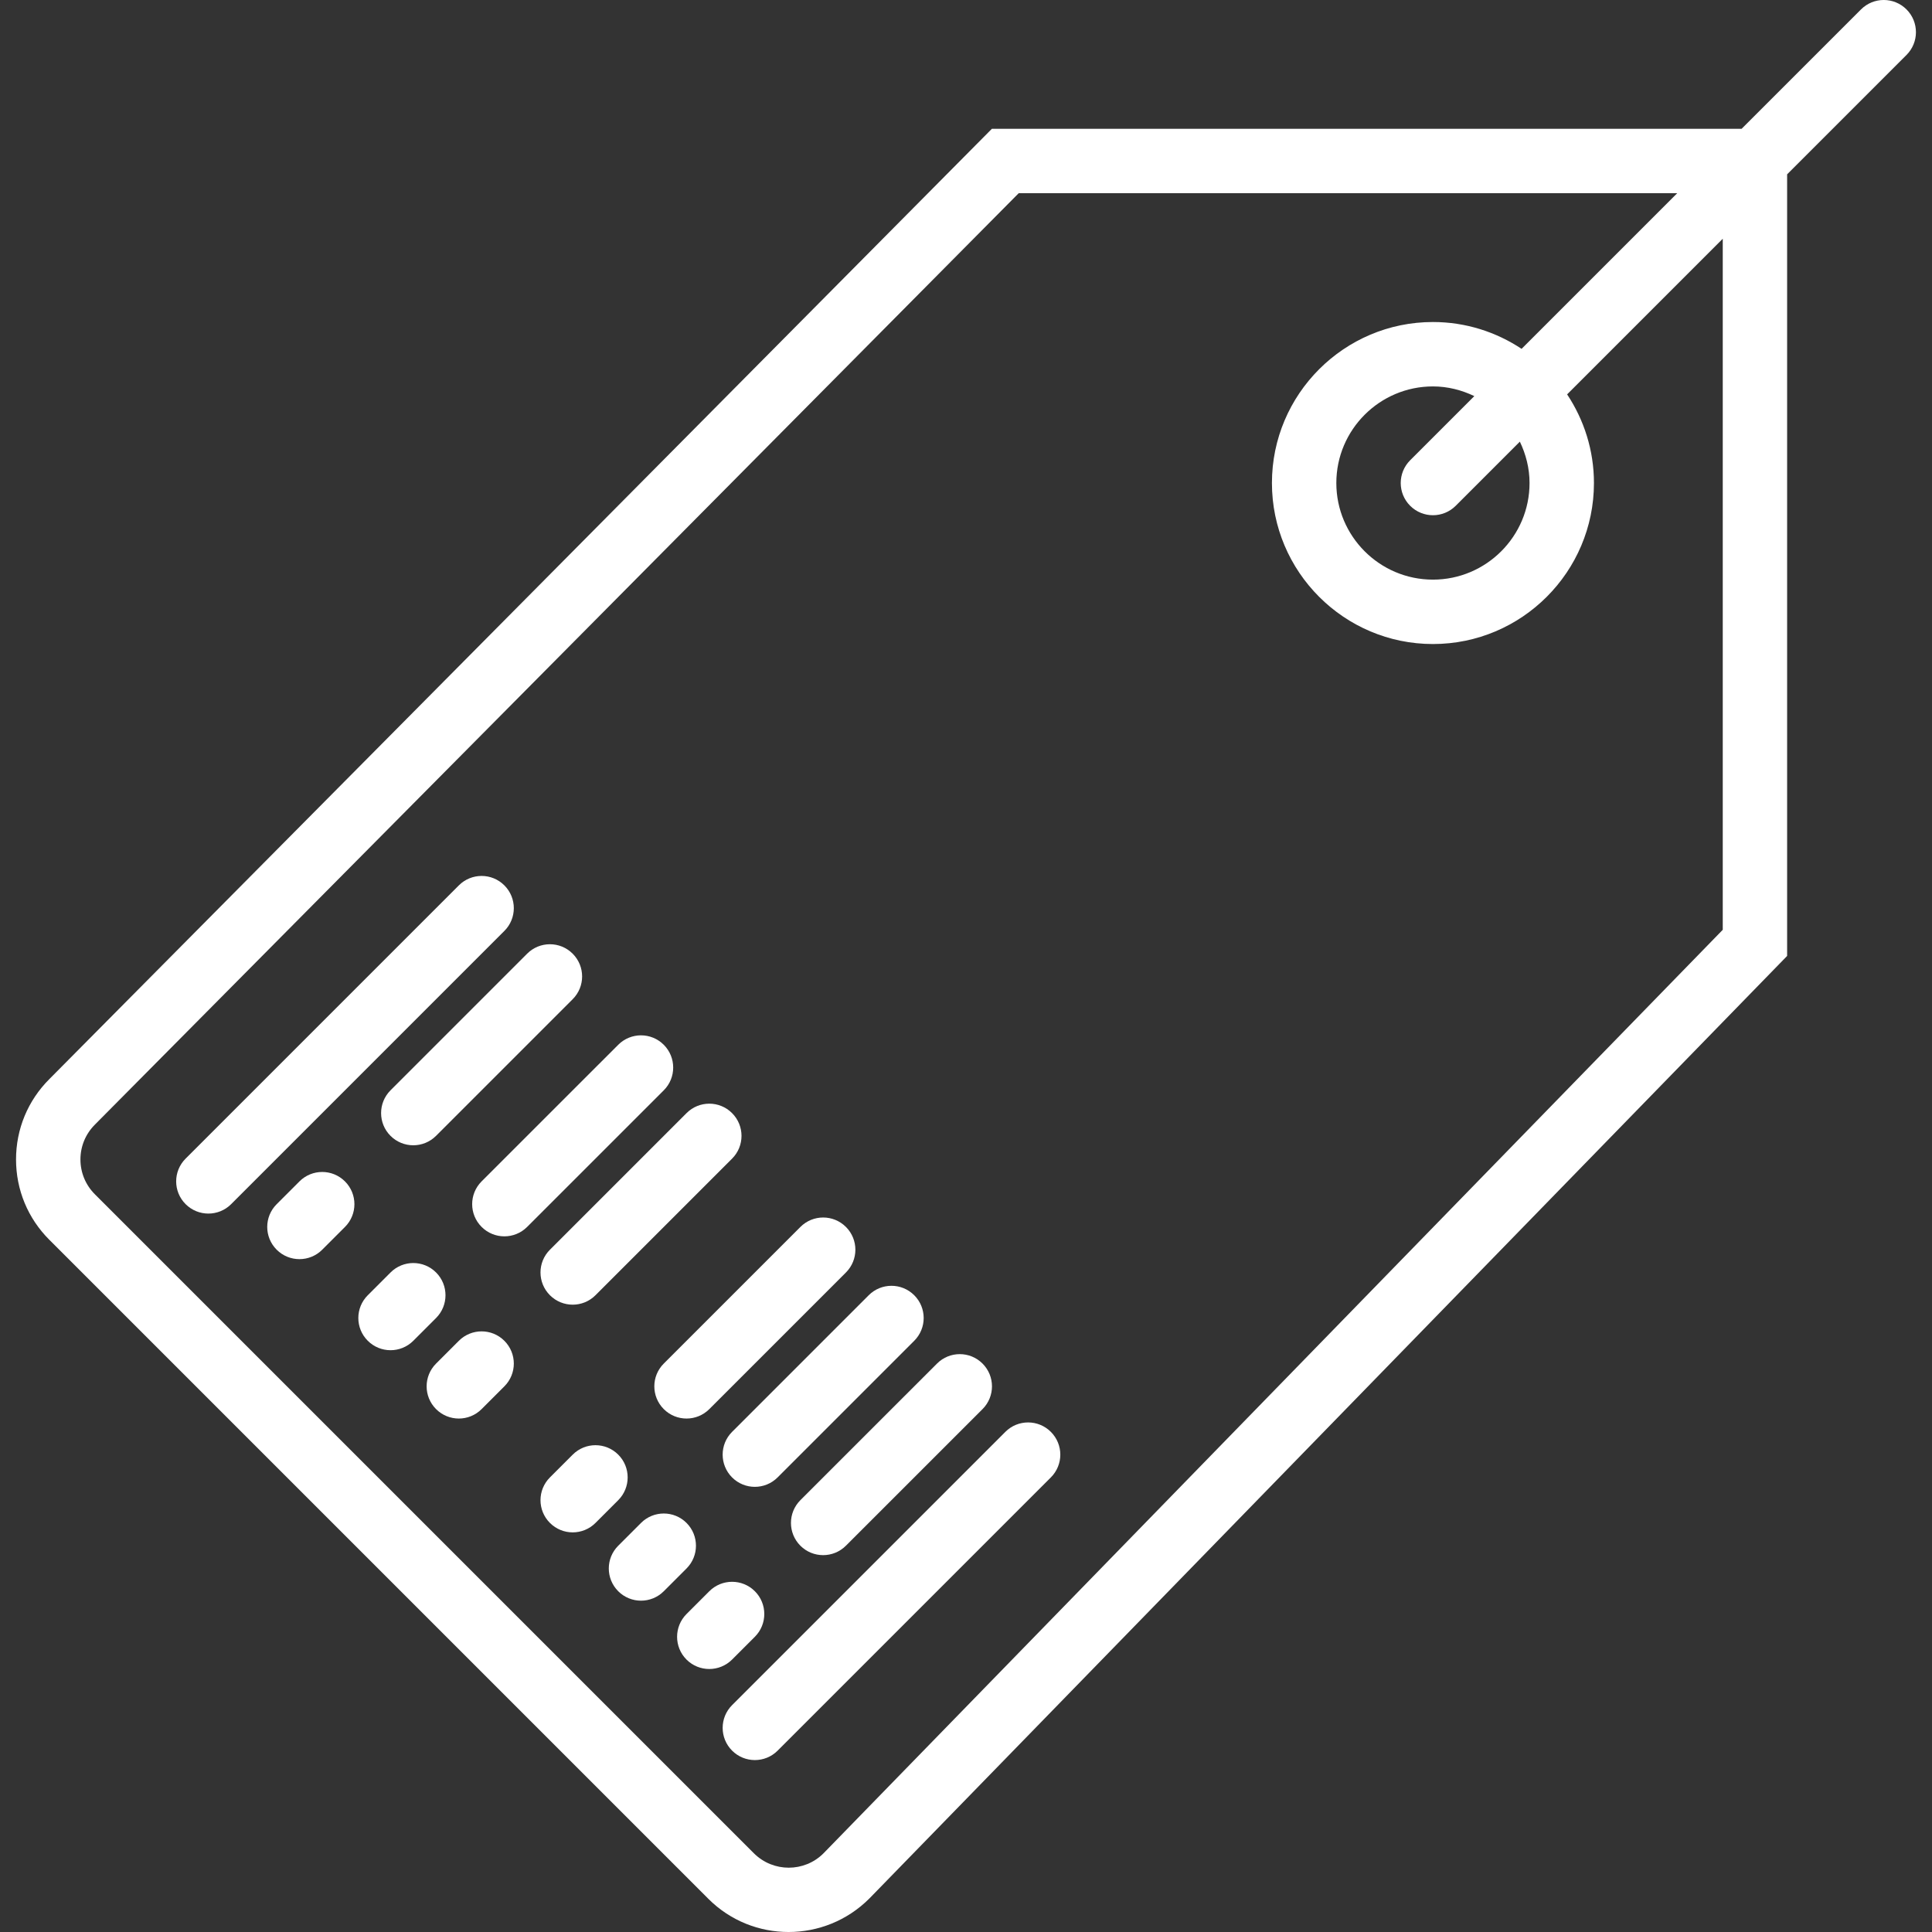
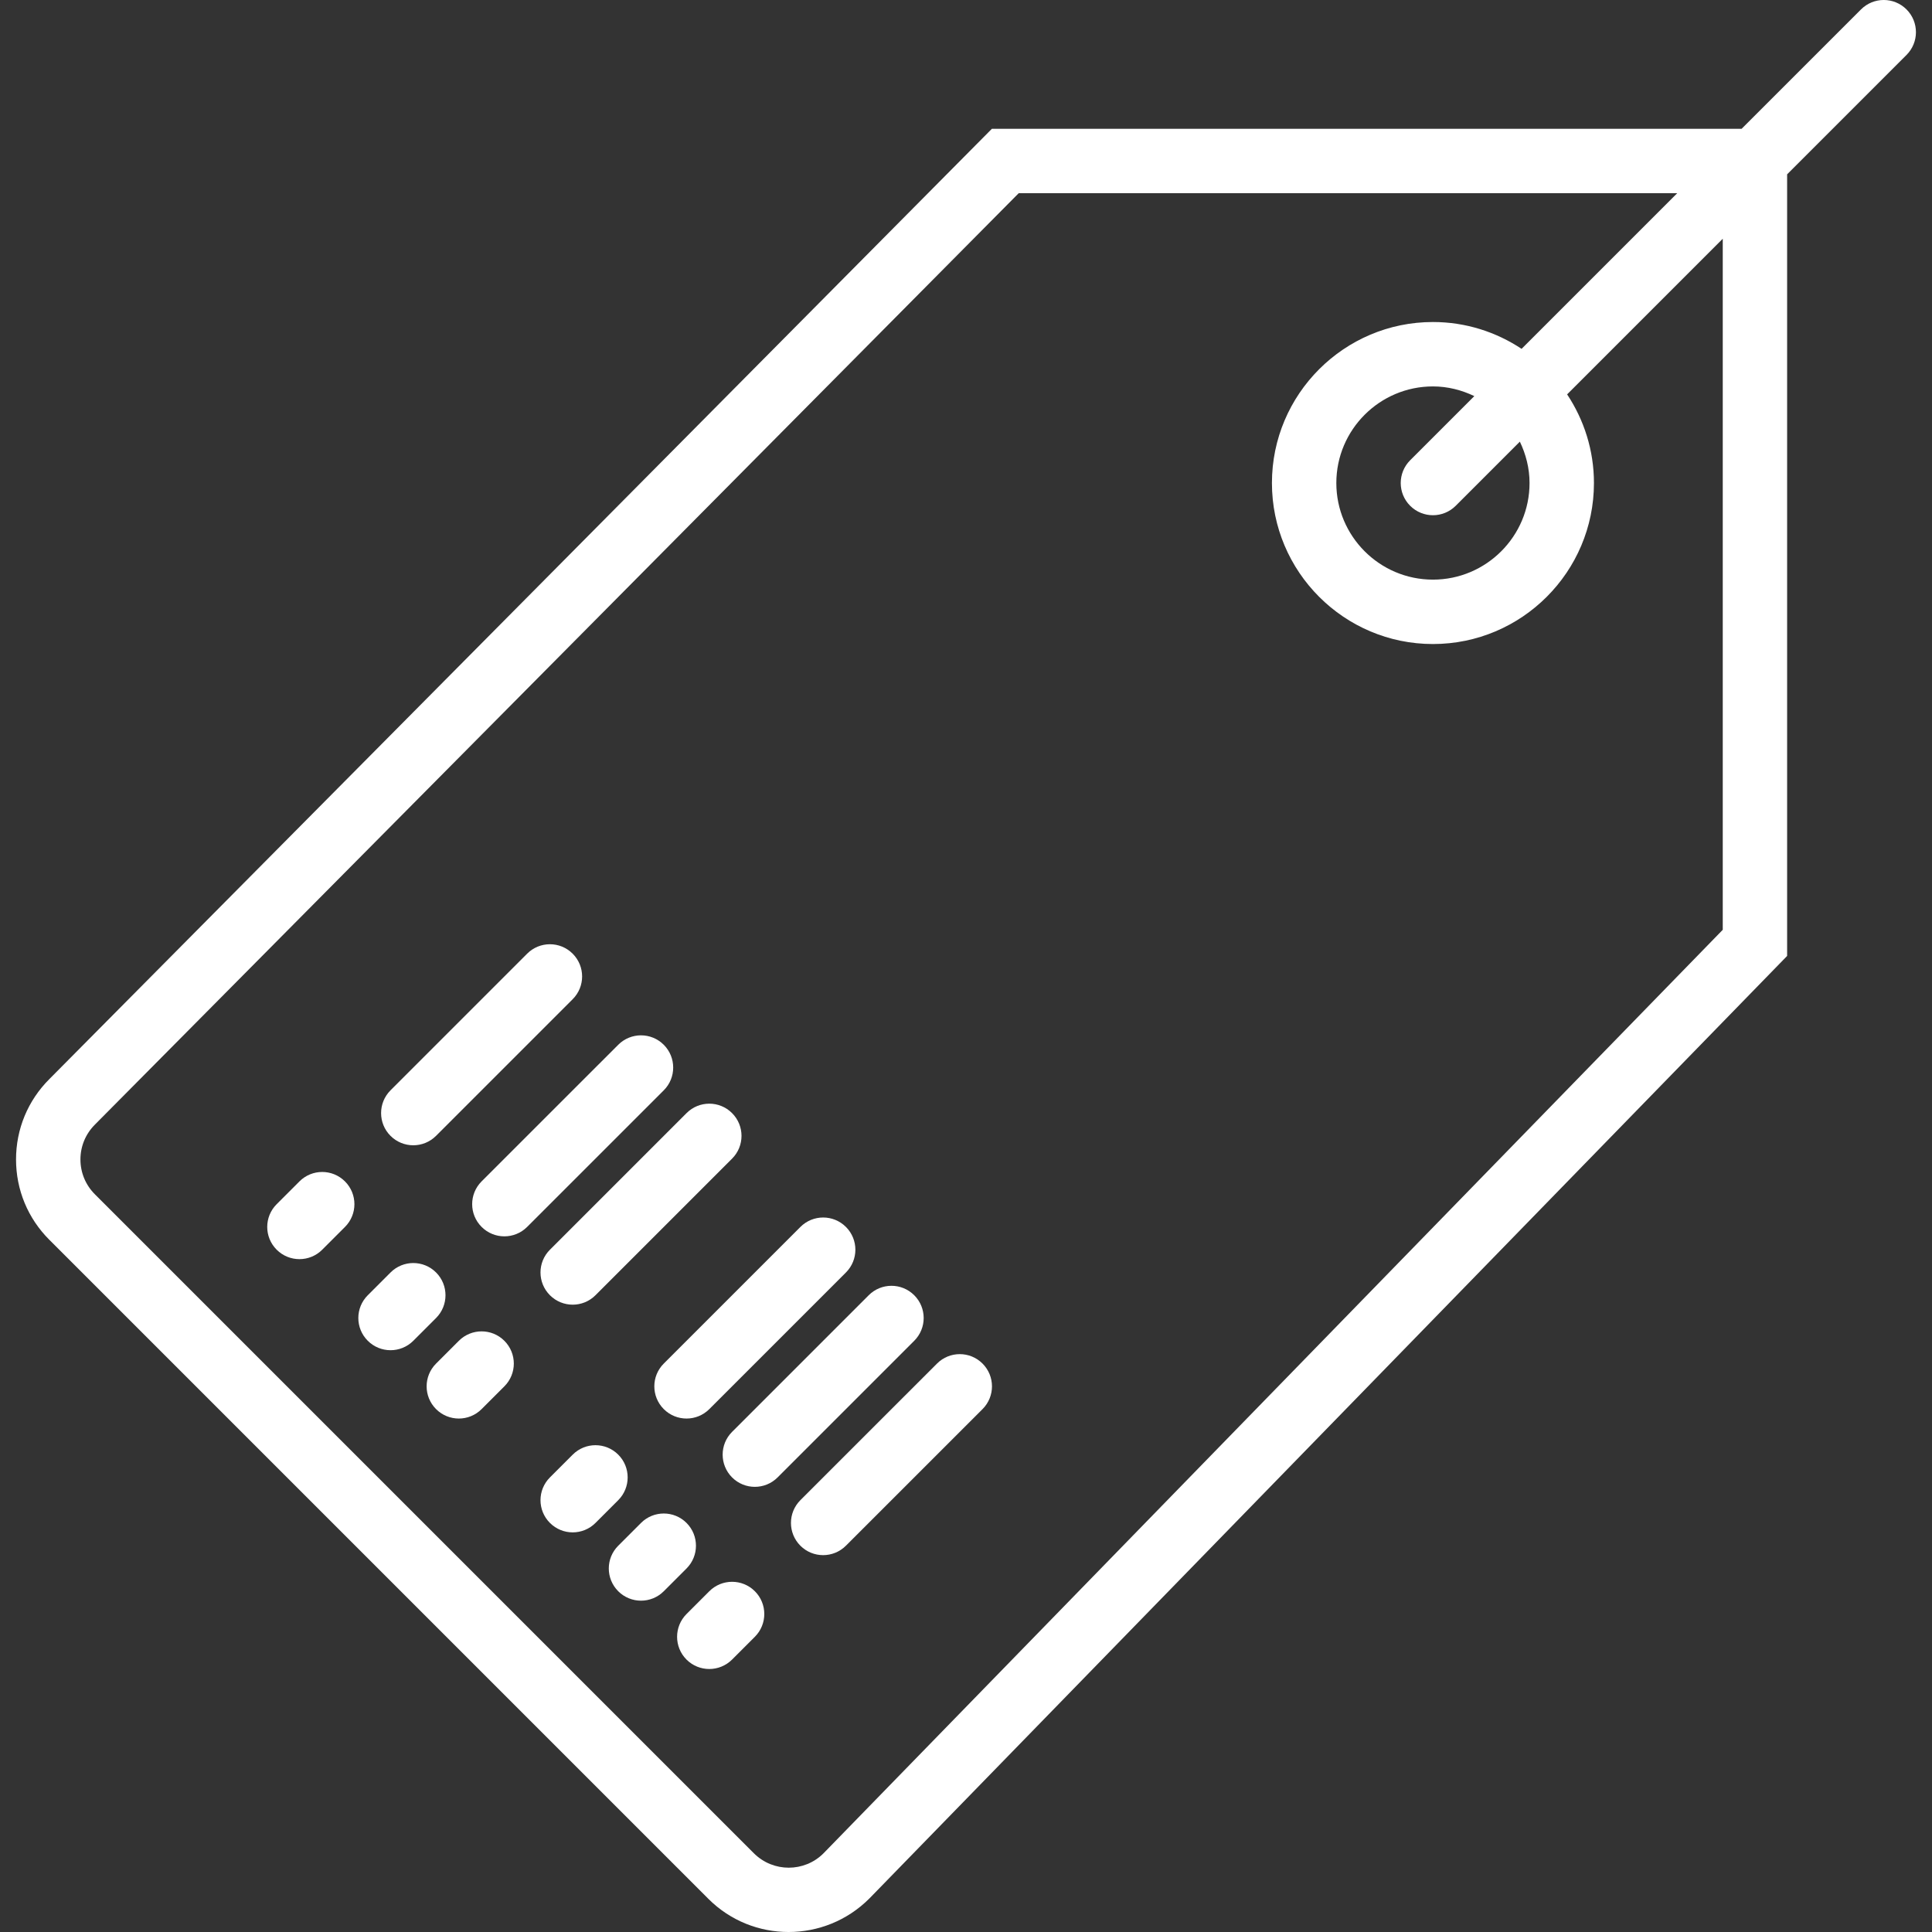
<svg xmlns="http://www.w3.org/2000/svg" id="Capa_1" style="enable-background:new 0 0 59.997 59.997;" version="1.1" viewBox="0 0 59.997 59.997" xml:space="preserve">
  <rect x="0" y="0" width="59.997" height="59.997" fill="#333333" stroke="none" />
  <g>
-     <path d="M15.663,27.495c-0.391-0.391-1.023-0.391-1.414,0L5.764,35.98c-0.391,0.391-0.391,1.023,0,1.414   c0.195,0.195,0.451,0.293,0.707,0.293s0.512-0.098,0.707-0.293l8.485-8.485C16.054,28.519,16.054,27.886,15.663,27.495z" fill="#ffffff" opacity="1" original-fill="#000000" />
    <path d="M12.127,35.273c0.195,0.195,0.451,0.293,0.707,0.293s0.512-0.098,0.707-0.293l4.243-4.243c0.391-0.391,0.391-1.023,0-1.414   s-1.023-0.391-1.414,0l-4.243,4.243C11.737,34.25,11.737,34.883,12.127,35.273z" fill="#ffffff" opacity="1" original-fill="#000000" />
    <path d="M20.613,32.445c-0.391-0.391-1.023-0.391-1.414,0l-4.243,4.242c-0.391,0.391-0.391,1.023,0,1.414   c0.195,0.195,0.451,0.293,0.707,0.293s0.512-0.098,0.707-0.293l4.243-4.242C21.003,33.469,21.003,32.836,20.613,32.445z" fill="#ffffff" opacity="1" original-fill="#000000" />
    <path d="M17.078,40.223c0.195,0.195,0.451,0.293,0.707,0.293s0.512-0.098,0.707-0.293l4.242-4.242c0.391-0.391,0.391-1.023,0-1.414   s-1.023-0.391-1.414,0l-4.242,4.242C16.687,39.199,16.687,39.832,17.078,40.223z" fill="#ffffff" opacity="1" original-fill="#000000" />
    <path d="M20.613,43.759c0.195,0.195,0.451,0.293,0.707,0.293s0.512-0.098,0.707-0.293l4.243-4.243c0.391-0.391,0.391-1.023,0-1.414   s-1.023-0.391-1.414,0l-4.243,4.243C20.222,42.735,20.222,43.368,20.613,43.759z" fill="#ffffff" opacity="1" original-fill="#000000" />
    <path d="M22.734,45.88c0.195,0.195,0.451,0.293,0.707,0.293s0.512-0.098,0.707-0.293l4.243-4.243c0.391-0.391,0.391-1.023,0-1.414   s-1.023-0.391-1.414,0l-4.243,4.243C22.344,44.856,22.344,45.489,22.734,45.88z" fill="#ffffff" opacity="1" original-fill="#000000" />
    <path d="M24.855,48.001c0.195,0.195,0.451,0.293,0.707,0.293s0.512-0.098,0.707-0.293l4.243-4.242c0.391-0.391,0.391-1.023,0-1.414   s-1.023-0.391-1.414,0l-4.243,4.242C24.465,46.978,24.465,47.61,24.855,48.001z" fill="#ffffff" opacity="1" original-fill="#000000" />
-     <path d="M31.22,44.466l-8.485,8.485c-0.391,0.391-0.391,1.023,0,1.414c0.195,0.195,0.451,0.293,0.707,0.293   s0.512-0.098,0.707-0.293l8.485-8.485c0.391-0.391,0.391-1.023,0-1.414S31.61,44.075,31.22,44.466z" fill="#ffffff" opacity="1" original-fill="#000000" />
    <path d="M59.206,0.293c-0.391-0.391-1.023-0.391-1.414,0L54.084,4H30.802L1.532,33.511c-0.667,0.666-1.034,1.553-1.034,2.495   s0.367,1.829,1.034,2.495l20.466,20.466c0.687,0.687,1.588,1.03,2.491,1.03c0.906,0,1.814-0.346,2.508-1.04l28.501-29.271V5.414   l3.707-3.707C59.596,1.316,59.596,0.684,59.206,0.293z M53.499,28.874L25.574,57.553c-0.595,0.596-1.565,0.596-2.162,0   L2.946,37.087c-0.289-0.289-0.448-0.673-0.448-1.081s0.159-0.792,0.451-1.084L31.635,6h20.45l-4.833,4.833   C46.461,10.309,45.516,10,44.499,10c-2.757,0-5,2.243-5,5s2.243,5,5,5s5-2.243,5-5c0-1.017-0.309-1.962-0.833-2.753l4.833-4.833   V28.874z M47.499,15c0,1.654-1.346,3-3,3s-3-1.346-3-3s1.346-3,3-3c0.462,0,0.894,0.114,1.285,0.301l-1.992,1.992   c-0.391,0.391-0.391,1.023,0,1.414C43.987,15.902,44.243,16,44.499,16s0.512-0.098,0.707-0.293l1.992-1.992   C47.385,14.106,47.499,14.538,47.499,15z" fill="#ffffff" opacity="1" original-fill="#000000" />
    <path d="M9.299,36.688l-0.707,0.707c-0.391,0.391-0.391,1.023,0,1.414c0.195,0.195,0.451,0.293,0.707,0.293   s0.512-0.098,0.707-0.293l0.707-0.707c0.391-0.391,0.391-1.023,0-1.414S9.69,36.297,9.299,36.688z" fill="#ffffff" opacity="1" original-fill="#000000" />
    <path d="M13.542,39.516c-0.391-0.391-1.023-0.391-1.414,0l-0.707,0.707c-0.391,0.391-0.391,1.023,0,1.414   c0.195,0.195,0.451,0.293,0.707,0.293s0.512-0.098,0.707-0.293l0.707-0.707C13.932,40.539,13.932,39.906,13.542,39.516z" fill="#ffffff" opacity="1" original-fill="#000000" />
    <path d="M14.249,41.638l-0.707,0.707c-0.391,0.391-0.391,1.023,0,1.414c0.195,0.195,0.451,0.293,0.707,0.293   s0.512-0.098,0.707-0.293l0.707-0.707c0.391-0.391,0.391-1.023,0-1.414S14.64,41.247,14.249,41.638z" fill="#ffffff" opacity="1" original-fill="#000000" />
    <path d="M19.199,45.173c-0.391-0.391-1.023-0.391-1.414,0l-0.707,0.707c-0.391,0.391-0.391,1.023,0,1.414   c0.195,0.195,0.451,0.293,0.707,0.293s0.512-0.098,0.707-0.293l0.707-0.707C19.589,46.196,19.589,45.563,19.199,45.173z" fill="#ffffff" opacity="1" original-fill="#000000" />
    <path d="M21.32,47.294c-0.391-0.391-1.023-0.391-1.414,0l-0.707,0.707c-0.391,0.391-0.391,1.023,0,1.414   c0.195,0.195,0.451,0.293,0.707,0.293s0.512-0.098,0.707-0.293l0.707-0.707C21.71,48.317,21.71,47.685,21.32,47.294z" fill="#ffffff" opacity="1" original-fill="#000000" />
    <path d="M23.442,50.829c0.39-0.391,0.39-1.024,0-1.414c-0.391-0.391-1.024-0.391-1.415,0l-0.708,0.708   c-0.39,0.391-0.39,1.024,0,1.414c0.195,0.195,0.451,0.293,0.707,0.293s0.512-0.098,0.708-0.293L23.442,50.829z" fill="#ffffff" opacity="1" original-fill="#000000" />
  </g>
  <g />
  <g />
  <g />
  <g />
  <g />
  <g />
  <g />
  <g />
  <g />
  <g />
  <g />
  <g />
  <g />
  <g />
  <g />
</svg>